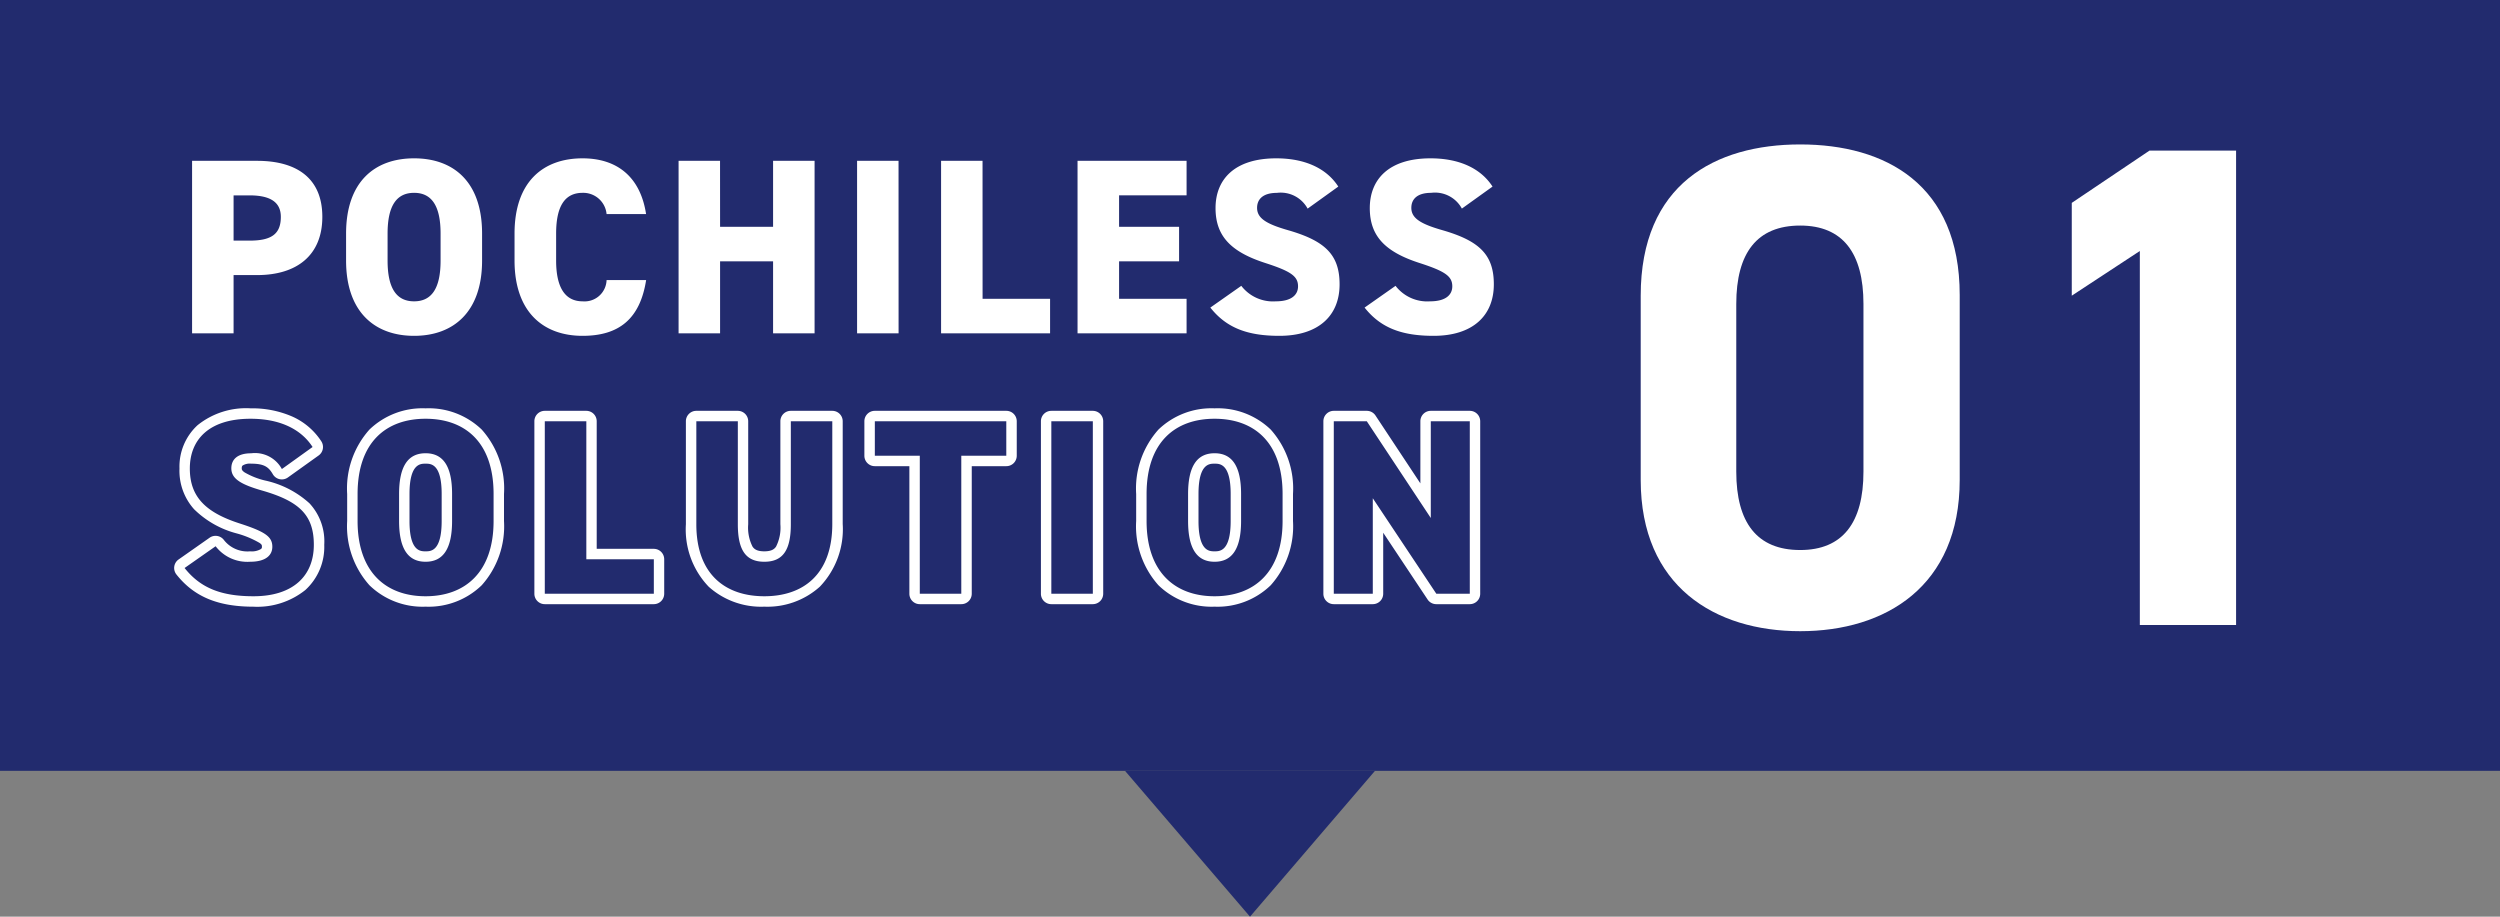
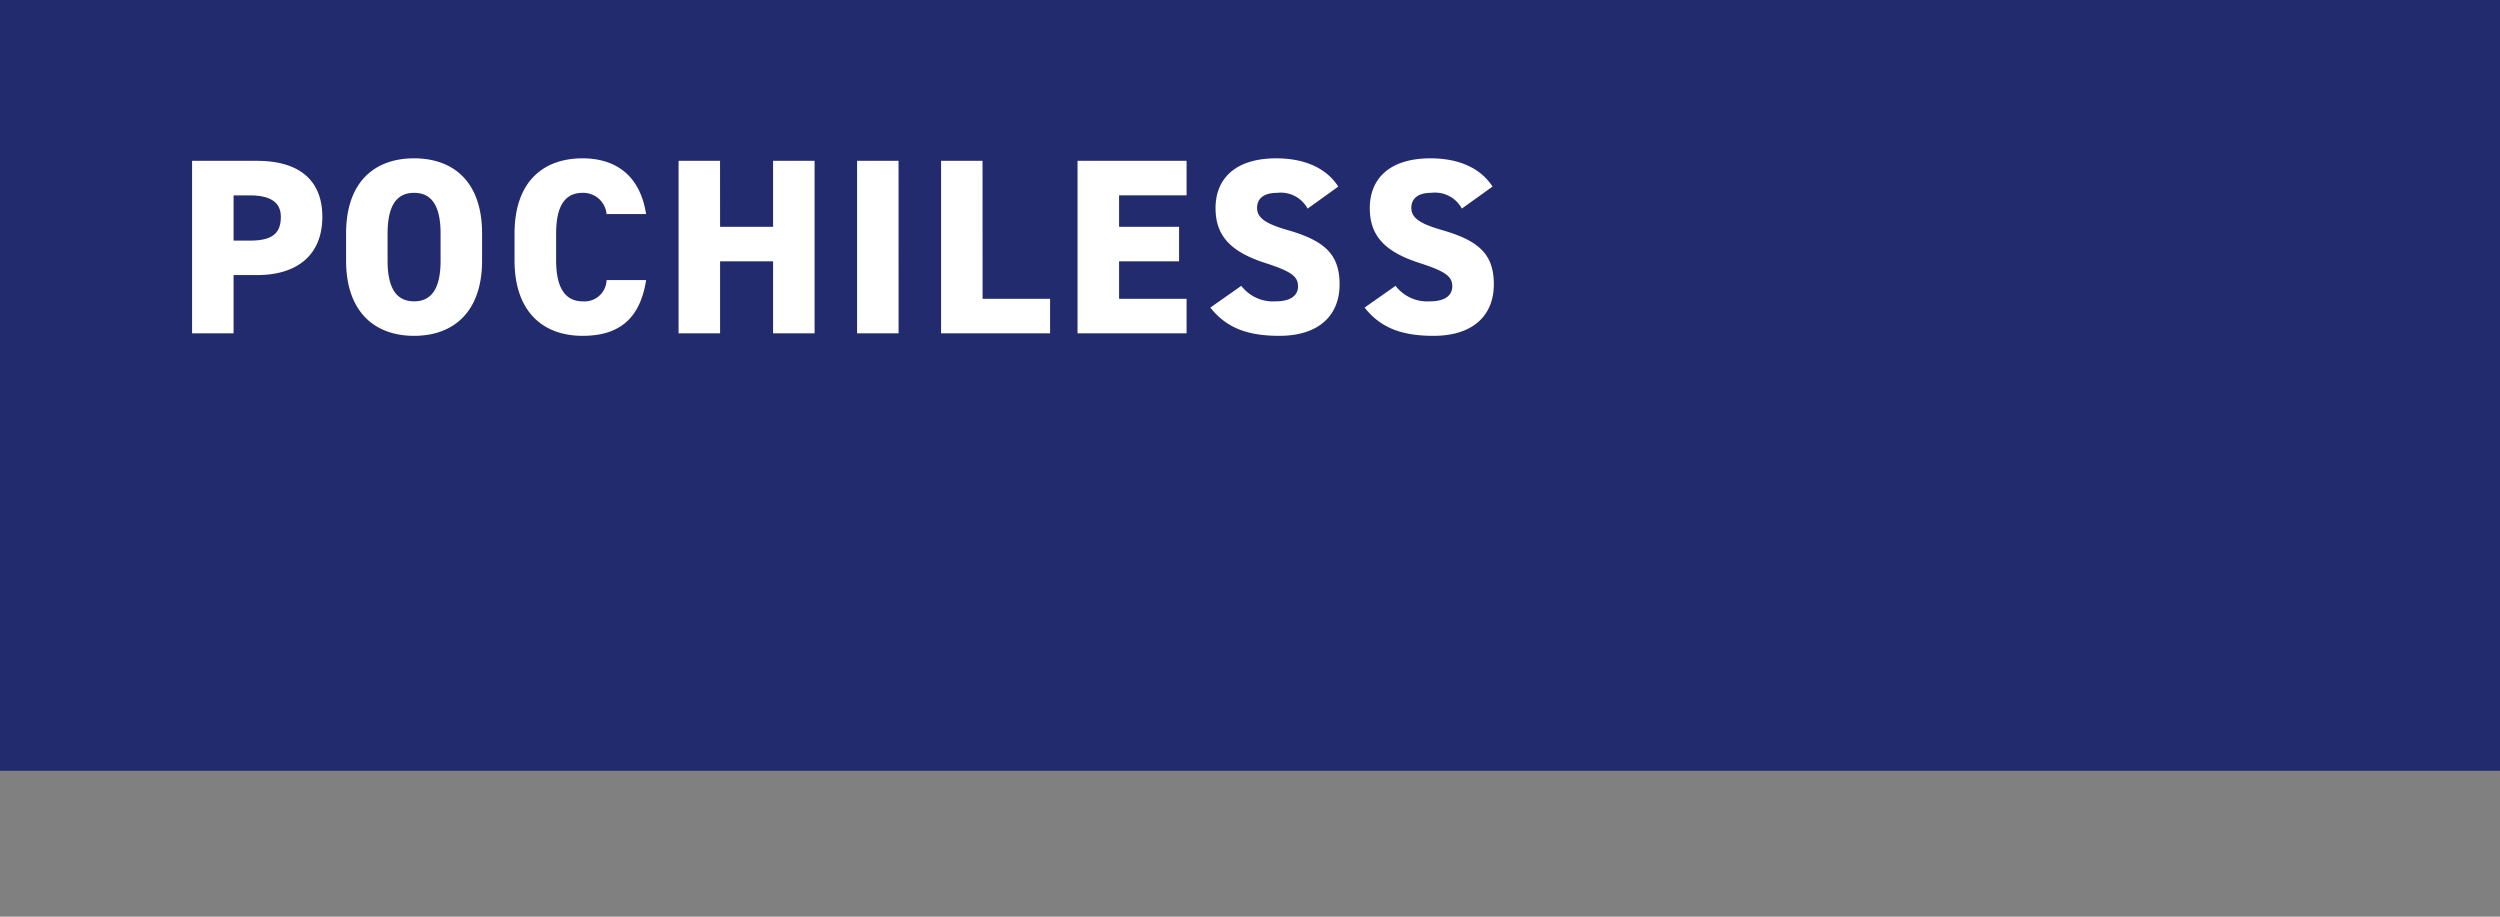
<svg xmlns="http://www.w3.org/2000/svg" width="240" height="88" viewBox="0 0 240 88">
  <rect x="0" y="0" width="240" height="88" fill="#808080" stroke="none" />
  <defs>
    <clipPath id="a">
      <rect width="72" height="64" transform="translate(224 986)" fill="#fff" stroke="#707070" stroke-width="1" />
    </clipPath>
  </defs>
  <g transform="translate(-68 -959)">
-     <path d="M12,0,24,14H0Z" transform="translate(200 1047) rotate(180)" fill="#222b6e" />
    <rect width="240" height="74" transform="translate(68 959)" fill="#222b6e" />
-     <path d="M7.056-17.8a9.629,9.629,0,0,1,3.932.758,6.449,6.449,0,0,1,2.861,2.412,1,1,0,0,1-.259,1.355l-2.952,2.112a1,1,0,0,1-.79.165,1,1,0,0,1-.654-.472c-.4-.69-.821-1.018-2.09-1.018a1.291,1.291,0,0,0-.807.176c-.029.024-.09.074-.09.264,0,.1,0,.205.269.394a7.151,7.151,0,0,0,1.959.78,9.256,9.256,0,0,1,4.277,2.195A5.359,5.359,0,0,1,14.128-4.7,5.6,5.6,0,0,1,12.311-.357a7.372,7.372,0,0,1-4.967,1.6C3.915,1.24,1.631.287-.064-1.851A1,1,0,0,1-.27-2.616a1,1,0,0,1,.415-.675L3.122-5.379a1,1,0,0,1,1.359.2A2.866,2.866,0,0,0,7.008-4.072,1.738,1.738,0,0,0,8.045-4.29a.233.233,0,0,0,.1-.222c0-.141,0-.206-.224-.366a9.048,9.048,0,0,0-2.2-.915,9.11,9.11,0,0,1-4.09-2.322,5.517,5.517,0,0,1-1.4-3.909,5.392,5.392,0,0,1,1.738-4.16A7.421,7.421,0,0,1,7.056-17.8Zm4.509,3.514A6.405,6.405,0,0,0,7.056-15.8a5.608,5.608,0,0,0-3.762,1.108,3.407,3.407,0,0,0-1.07,2.668A3.564,3.564,0,0,0,3.1-9.465,7.385,7.385,0,0,0,6.33-7.7c2.234.723,3.814,1.374,3.814,3.184,0,1.18-.824,2.44-3.136,2.44A4.946,4.946,0,0,1,3.564-3.246l-1.332.935C3.445-1.22,5.006-.76,7.344-.76c3.085,0,4.784-1.4,4.784-3.944a3.454,3.454,0,0,0-.853-2.584A7.614,7.614,0,0,0,7.884-8.951c-1.779-.511-3.676-1.214-3.676-3.1a2.289,2.289,0,0,1,.817-1.806A3.183,3.183,0,0,1,7.1-14.488a4.088,4.088,0,0,1,3.162,1.132ZM23.856-17.8a7.339,7.339,0,0,1,5.39,2.039,8.493,8.493,0,0,1,2.138,6.185v2.592A8.488,8.488,0,0,1,29.248-.819,7.321,7.321,0,0,1,23.856,1.24,7.321,7.321,0,0,1,18.464-.819a8.488,8.488,0,0,1-2.136-6.165V-9.576a8.493,8.493,0,0,1,2.138-6.185A7.339,7.339,0,0,1,23.856-17.8Zm0,17.04c3.565,0,5.528-2.21,5.528-6.224V-9.576a6.6,6.6,0,0,0-1.564-4.783A5.326,5.326,0,0,0,23.856-15.8a5.326,5.326,0,0,0-3.964,1.441,6.6,6.6,0,0,0-1.564,4.783v2.592C18.328-2.97,20.291-.76,23.856-.76ZM99.6-17.8a7.339,7.339,0,0,1,5.39,2.039,8.493,8.493,0,0,1,2.138,6.185v2.592a8.488,8.488,0,0,1-2.136,6.165A7.321,7.321,0,0,1,99.6,1.24,7.321,7.321,0,0,1,94.208-.819a8.488,8.488,0,0,1-2.136-6.165V-9.576a8.493,8.493,0,0,1,2.138-6.185A7.339,7.339,0,0,1,99.6-17.8Zm0,17.04c3.565,0,5.528-2.21,5.528-6.224V-9.576a6.6,6.6,0,0,0-1.564-4.783A5.326,5.326,0,0,0,99.6-15.8a5.326,5.326,0,0,0-3.964,1.441,6.6,6.6,0,0,0-1.564,4.783v2.592C94.072-2.97,96.035-.76,99.6-.76ZM35.3-17.56h3.984a1,1,0,0,1,1,1V-4.312h5.48a1,1,0,0,1,1,1V0a1,1,0,0,1-1,1H35.3a1,1,0,0,1-1-1V-16.56A1,1,0,0,1,35.3-17.56Zm2.984,2H36.3V-1h8.464V-2.312h-5.48a1,1,0,0,1-1-1Zm11.56-2h3.984a1,1,0,0,1,1,1v9.888a4.038,4.038,0,0,0,.414,2.145c.154.225.408.455,1.13.455s.977-.23,1.13-.455a4.038,4.038,0,0,0,.414-2.145V-16.56a1,1,0,0,1,1-1H62.9a1,1,0,0,1,1,1V-6.7a7.983,7.983,0,0,1-2.2,6.027A7.523,7.523,0,0,1,56.376,1.24,7.534,7.534,0,0,1,51.045-.665a7.944,7.944,0,0,1-2.2-6.007V-16.56A1,1,0,0,1,49.848-17.56Zm2.984,2H50.848v8.888a6.051,6.051,0,0,0,1.577,4.559A5.59,5.59,0,0,0,56.376-.76a5.58,5.58,0,0,0,3.95-1.355A6.091,6.091,0,0,0,61.9-6.7V-15.56H59.92v8.888A5.674,5.674,0,0,1,59.158-3.4a3.15,3.15,0,0,1-2.782,1.327A3.15,3.15,0,0,1,53.594-3.4a5.674,5.674,0,0,1-.762-3.273Zm14.152-2H79.608a1,1,0,0,1,1,1v3.312a1,1,0,0,1-1,1h-3.32V0a1,1,0,0,1-1,1H71.3a1,1,0,0,1-1-1V-12.248h-3.32a1,1,0,0,1-1-1V-16.56A1,1,0,0,1,66.984-17.56Zm11.624,2H67.984v1.312H71.3a1,1,0,0,1,1,1V-1h1.984V-13.248a1,1,0,0,1,1-1h3.32Zm5.32-2h3.984a1,1,0,0,1,1,1V0a1,1,0,0,1-1,1H83.928a1,1,0,0,1-1-1V-16.56A1,1,0,0,1,83.928-17.56Zm2.984,2H84.928V-1h1.984Zm24.136-2h3.168a1,1,0,0,1,.834.448l4.31,6.515V-16.56a1,1,0,0,1,1-1H124.1a1,1,0,0,1,1,1V0a1,1,0,0,1-1,1h-3.216a1,1,0,0,1-.833-.446l-4.263-6.412V0a1,1,0,0,1-1,1h-3.744a1,1,0,0,1-1-1V-16.56A1,1,0,0,1,111.048-17.56Zm2.631,2h-1.631V-1h1.744V-9.168a1,1,0,0,1,.711-.957,1,1,0,0,1,1.122.4L121.424-1h1.68V-15.56H121.36v8.288a1,1,0,0,1-.712.958,1,1,0,0,1-1.122-.406ZM23.856-14.488a3.122,3.122,0,0,1,2.723,1.382,6.27,6.27,0,0,1,.821,3.53v2.592a6.27,6.27,0,0,1-.821,3.53,3.122,3.122,0,0,1-2.723,1.382,3.122,3.122,0,0,1-2.723-1.382,6.27,6.27,0,0,1-.821-3.53V-9.576a6.27,6.27,0,0,1,.821-3.53A3.122,3.122,0,0,1,23.856-14.488Zm0,10.416c.5,0,1.544,0,1.544-2.912V-9.576c0-2.912-1.043-2.912-1.544-2.912s-1.544,0-1.544,2.912v2.592C22.312-4.072,23.355-4.072,23.856-4.072ZM99.6-14.488a3.122,3.122,0,0,1,2.723,1.382,6.27,6.27,0,0,1,.821,3.53v2.592a6.27,6.27,0,0,1-.821,3.53A3.122,3.122,0,0,1,99.6-2.072a3.122,3.122,0,0,1-2.723-1.382,6.27,6.27,0,0,1-.821-3.53V-9.576a6.27,6.27,0,0,1,.821-3.53A3.122,3.122,0,0,1,99.6-14.488Zm0,10.416c.5,0,1.544,0,1.544-2.912V-9.576c0-2.912-1.043-2.912-1.544-2.912s-1.544,0-1.544,2.912v2.592C98.056-4.072,99.1-4.072,99.6-4.072Z" transform="translate(85 1016)" fill="#fff" />
-     <path d="M13.008-14.088C11.832-15.912,9.7-16.8,7.056-16.8c-4.032,0-5.832,2.04-5.832,4.776,0,2.664,1.44,4.2,4.8,5.28,2.448.792,3.12,1.272,3.12,2.232,0,.792-.6,1.44-2.136,1.44A3.835,3.835,0,0,1,3.7-4.56L.72-2.472C2.28-.5,4.32.24,7.344.24,11.112.24,13.128-1.7,13.128-4.7c0-2.832-1.368-4.176-4.968-5.208-2.088-.6-2.952-1.152-2.952-2.136,0-.84.576-1.44,1.9-1.44a2.935,2.935,0,0,1,2.952,1.512Zm17.376,7.1V-9.576c0-4.992-2.76-7.224-6.528-7.224s-6.528,2.232-6.528,7.224v2.592c0,4.944,2.76,7.224,6.528,7.224S30.384-2.04,30.384-6.984ZM21.312-9.576c0-2.712.888-3.912,2.544-3.912s2.544,1.2,2.544,3.912v2.592c0,2.712-.888,3.912-2.544,3.912s-2.544-1.2-2.544-3.912ZM39.288-16.56H35.3V0H45.768V-3.312h-6.48Zm19.632,0v9.888c0,2.424-.72,3.6-2.544,3.6s-2.544-1.176-2.544-3.6V-16.56H49.848v9.888C49.848-1.8,52.7.24,56.376.24S62.9-1.8,62.9-6.7V-16.56Zm8.064,0v3.312H71.3V0h3.984V-13.248h4.32V-16.56Zm20.928,0H83.928V0h3.984Zm18.216,9.576V-9.576c0-4.992-2.76-7.224-6.528-7.224s-6.528,2.232-6.528,7.224v2.592C93.072-2.04,95.832.24,99.6.24S106.128-2.04,106.128-6.984ZM97.056-9.576c0-2.712.888-3.912,2.544-3.912s2.544,1.2,2.544,3.912v2.592c0,2.712-.888,3.912-2.544,3.912s-2.544-1.2-2.544-3.912Zm23.3-6.984v9.288l-6.144-9.288h-3.168V0h3.744V-9.168L120.888,0H124.1V-16.56Z" transform="translate(85 1016)" fill="#222b6e" />
    <path d="M7.68-5.592c3.84,0,6.264-1.92,6.264-5.592,0-3.7-2.448-5.376-6.264-5.376H1.44V0H5.424V-5.592ZM5.424-8.9v-4.344H6.96c2.088,0,3,.72,3,2.064,0,1.656-.912,2.28-3,2.28ZM29.28-6.984V-9.576c0-4.992-2.76-7.224-6.528-7.224s-6.528,2.232-6.528,7.224v2.592c0,4.944,2.76,7.224,6.528,7.224S29.28-2.04,29.28-6.984ZM20.208-9.576c0-2.712.888-3.912,2.544-3.912s2.544,1.2,2.544,3.912v2.592c0,2.712-.888,3.912-2.544,3.912s-2.544-1.2-2.544-3.912Zm24.816-1.872c-.552-3.6-2.808-5.352-6.1-5.352-3.768,0-6.528,2.232-6.528,7.224v2.592C32.4-2.04,35.16.24,38.928.24c3.5,0,5.52-1.632,6.1-5.352H41.232a2.117,2.117,0,0,1-2.3,2.04c-1.68,0-2.544-1.32-2.544-3.912V-9.576c0-2.712.888-3.912,2.544-3.912a2.25,2.25,0,0,1,2.3,2.04Zm7.1-5.112H48.144V0h3.984V-6.912h5.088V0H61.2V-16.56H57.216v6.336H52.128Zm17.136,0H65.28V0h3.984Zm8.064,0H73.344V0H83.808V-3.312h-6.48Zm9.12,0V0H96.912V-3.312h-6.48v-3.6h5.76v-3.312h-5.76v-3.024h6.48V-16.56Zm25.032,2.472c-1.176-1.824-3.312-2.712-5.952-2.712-4.032,0-5.832,2.04-5.832,4.776,0,2.664,1.44,4.2,4.8,5.28,2.448.792,3.12,1.272,3.12,2.232,0,.792-.6,1.44-2.136,1.44a3.835,3.835,0,0,1-3.312-1.488L99.192-2.472C100.752-.5,102.792.24,105.816.24,109.584.24,111.6-1.7,111.6-4.7c0-2.832-1.368-4.176-4.968-5.208-2.088-.6-2.952-1.152-2.952-2.136,0-.84.576-1.44,1.9-1.44a2.935,2.935,0,0,1,2.952,1.512Zm14.808,0c-1.176-1.824-3.312-2.712-5.952-2.712-4.032,0-5.832,2.04-5.832,4.776,0,2.664,1.44,4.2,4.8,5.28,2.448.792,3.12,1.272,3.12,2.232,0,.792-.6,1.44-2.136,1.44a3.835,3.835,0,0,1-3.312-1.488L114-2.472C115.56-.5,117.6.24,120.624.24c3.768,0,5.784-1.944,5.784-4.944,0-2.832-1.368-4.176-4.968-5.208-2.088-.6-2.952-1.152-2.952-2.136,0-.84.576-1.44,1.9-1.44a2.935,2.935,0,0,1,2.952,1.512Z" transform="translate(85 991)" fill="#fff" />
    <g transform="translate(-1 -22)" clip-path="url(#a)">
-       <path d="M33.132-31.68c0-10.626-7.128-14.454-15.312-14.454S2.508-42.306,2.508-31.614v17.688C2.508-3.7,9.636.594,17.82.594S33.132-3.7,33.132-13.926Zm-9.24.858v16.1c0,4.884-1.98,7.524-6.072,7.524-4.158,0-6.138-2.64-6.138-7.524v-16.1c0-4.884,1.98-7.524,6.138-7.524C21.912-38.346,23.892-35.706,23.892-30.822ZM59.664-45.54H51.348L43.89-40.524v8.91l6.534-4.29V0h9.24Z" transform="translate(224 1041)" fill="#fff" />
-     </g>
+       </g>
  </g>
</svg>